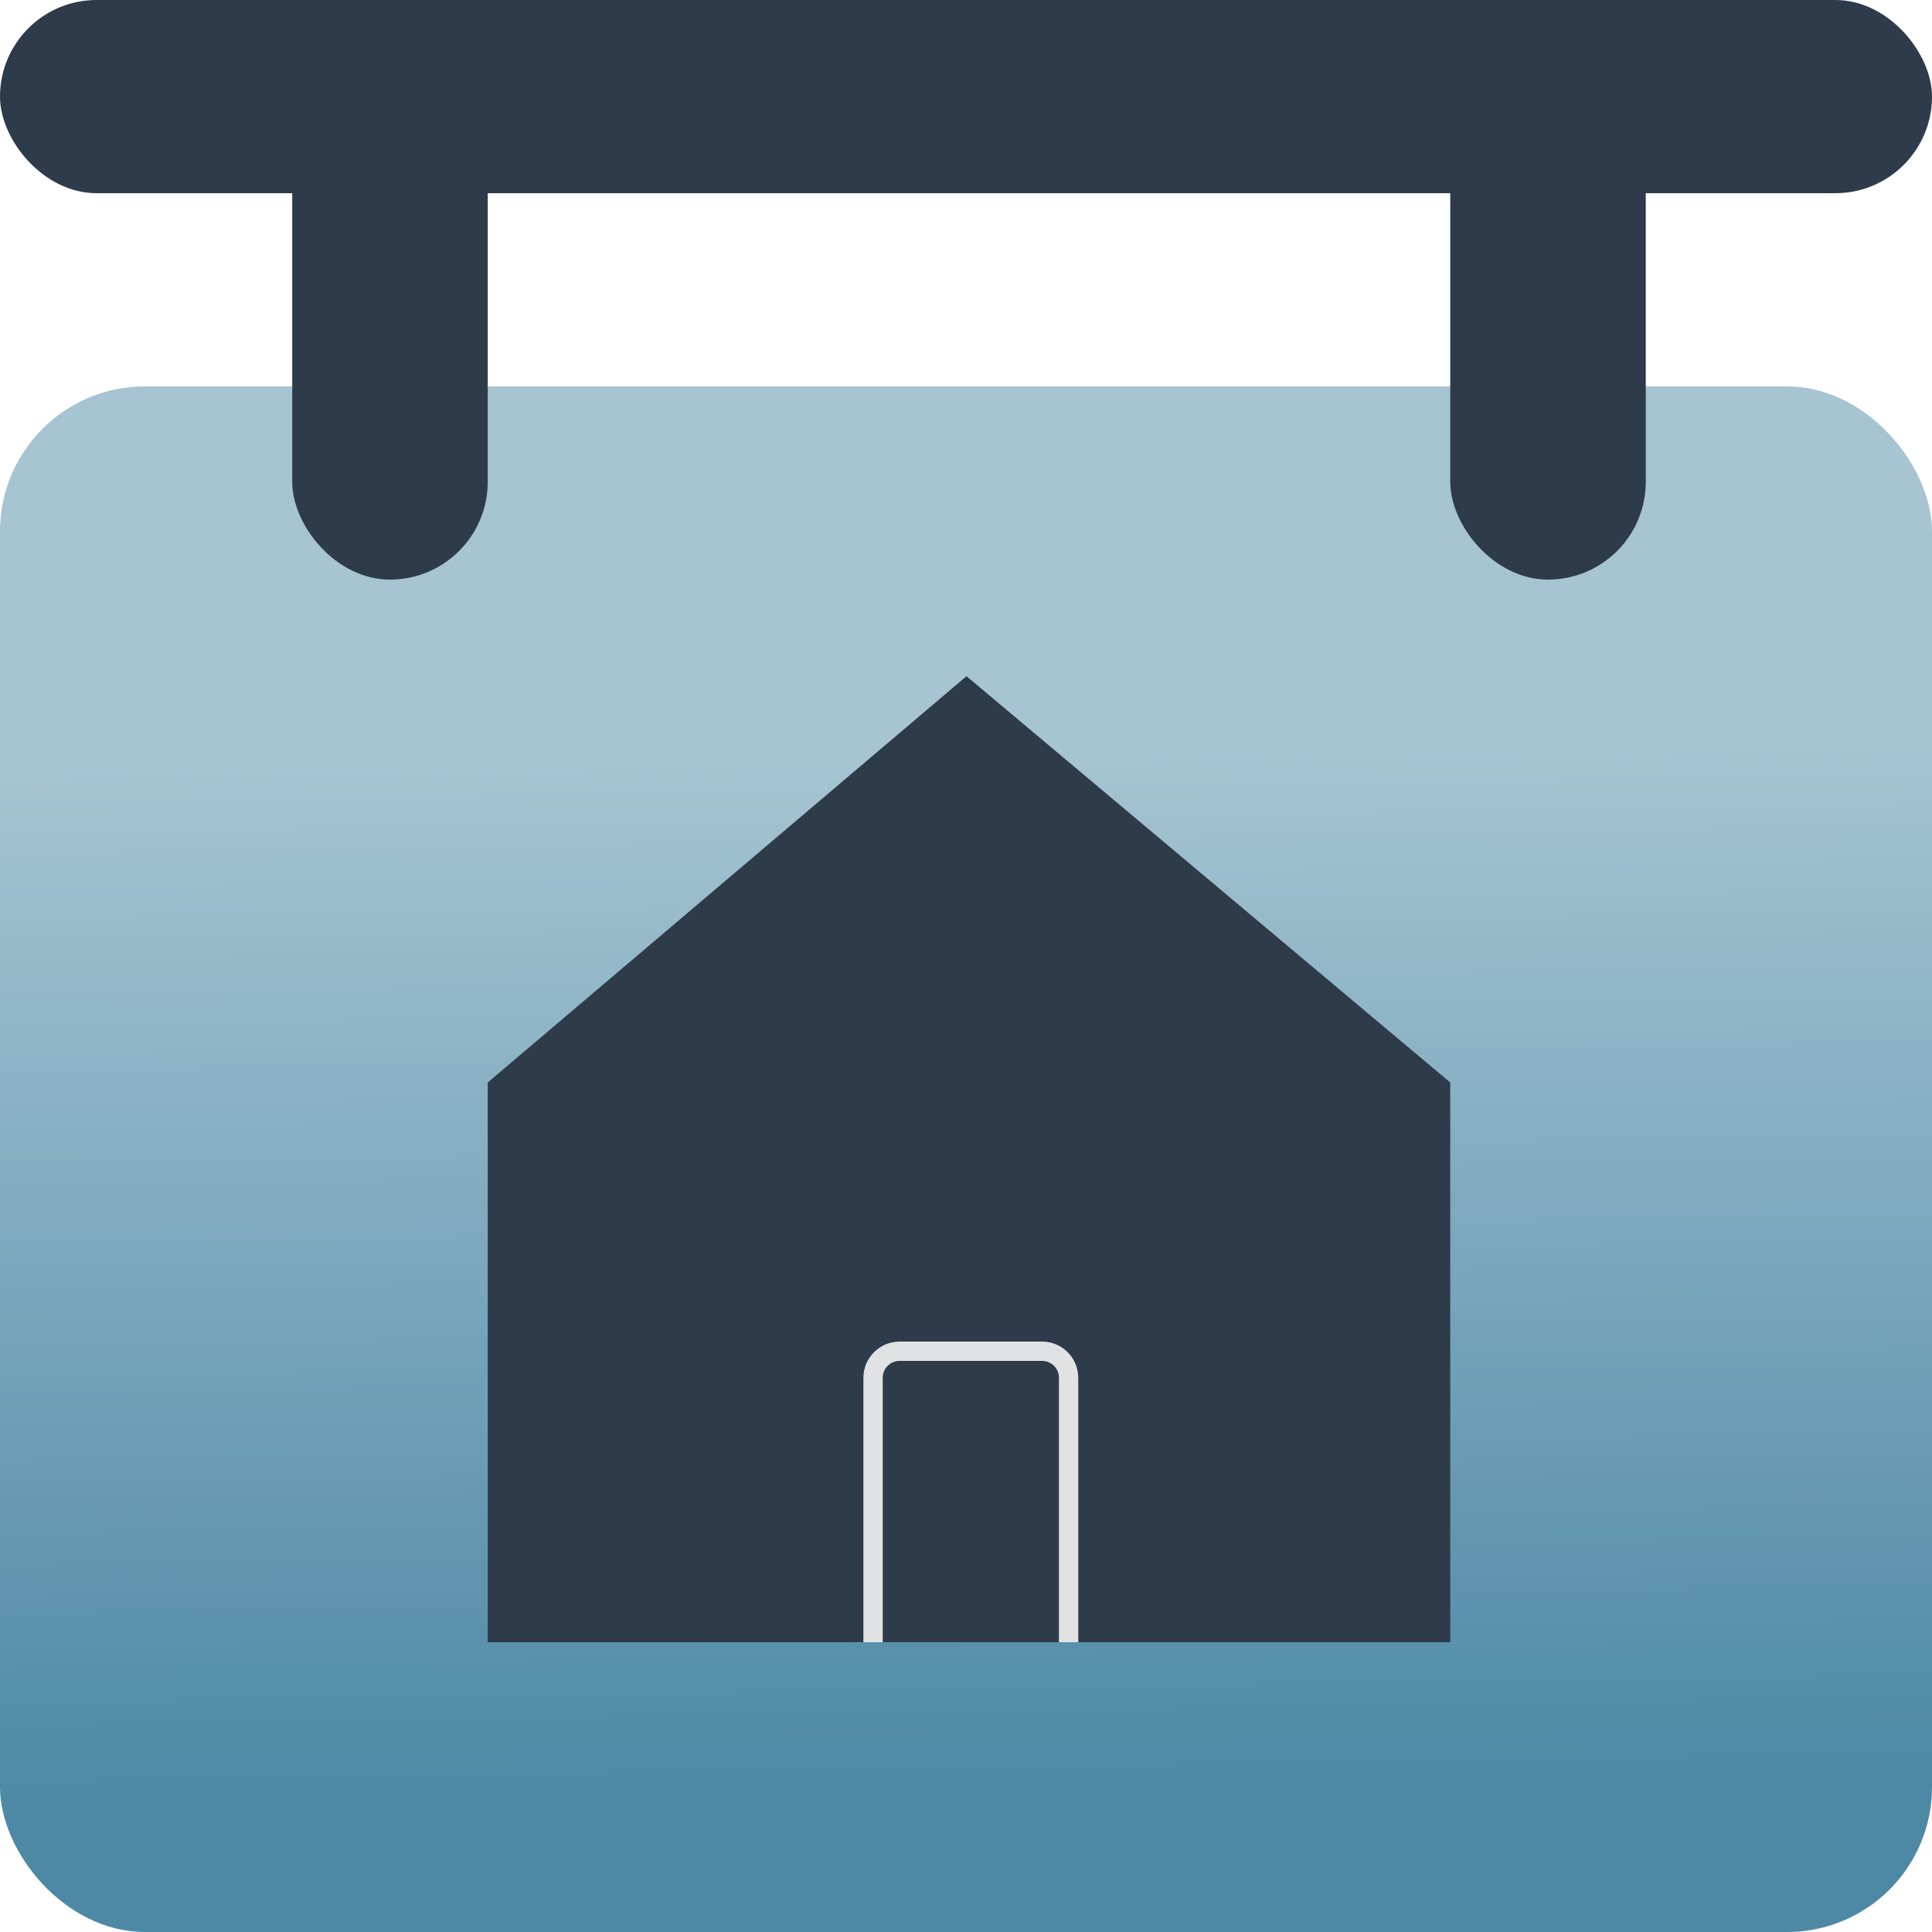
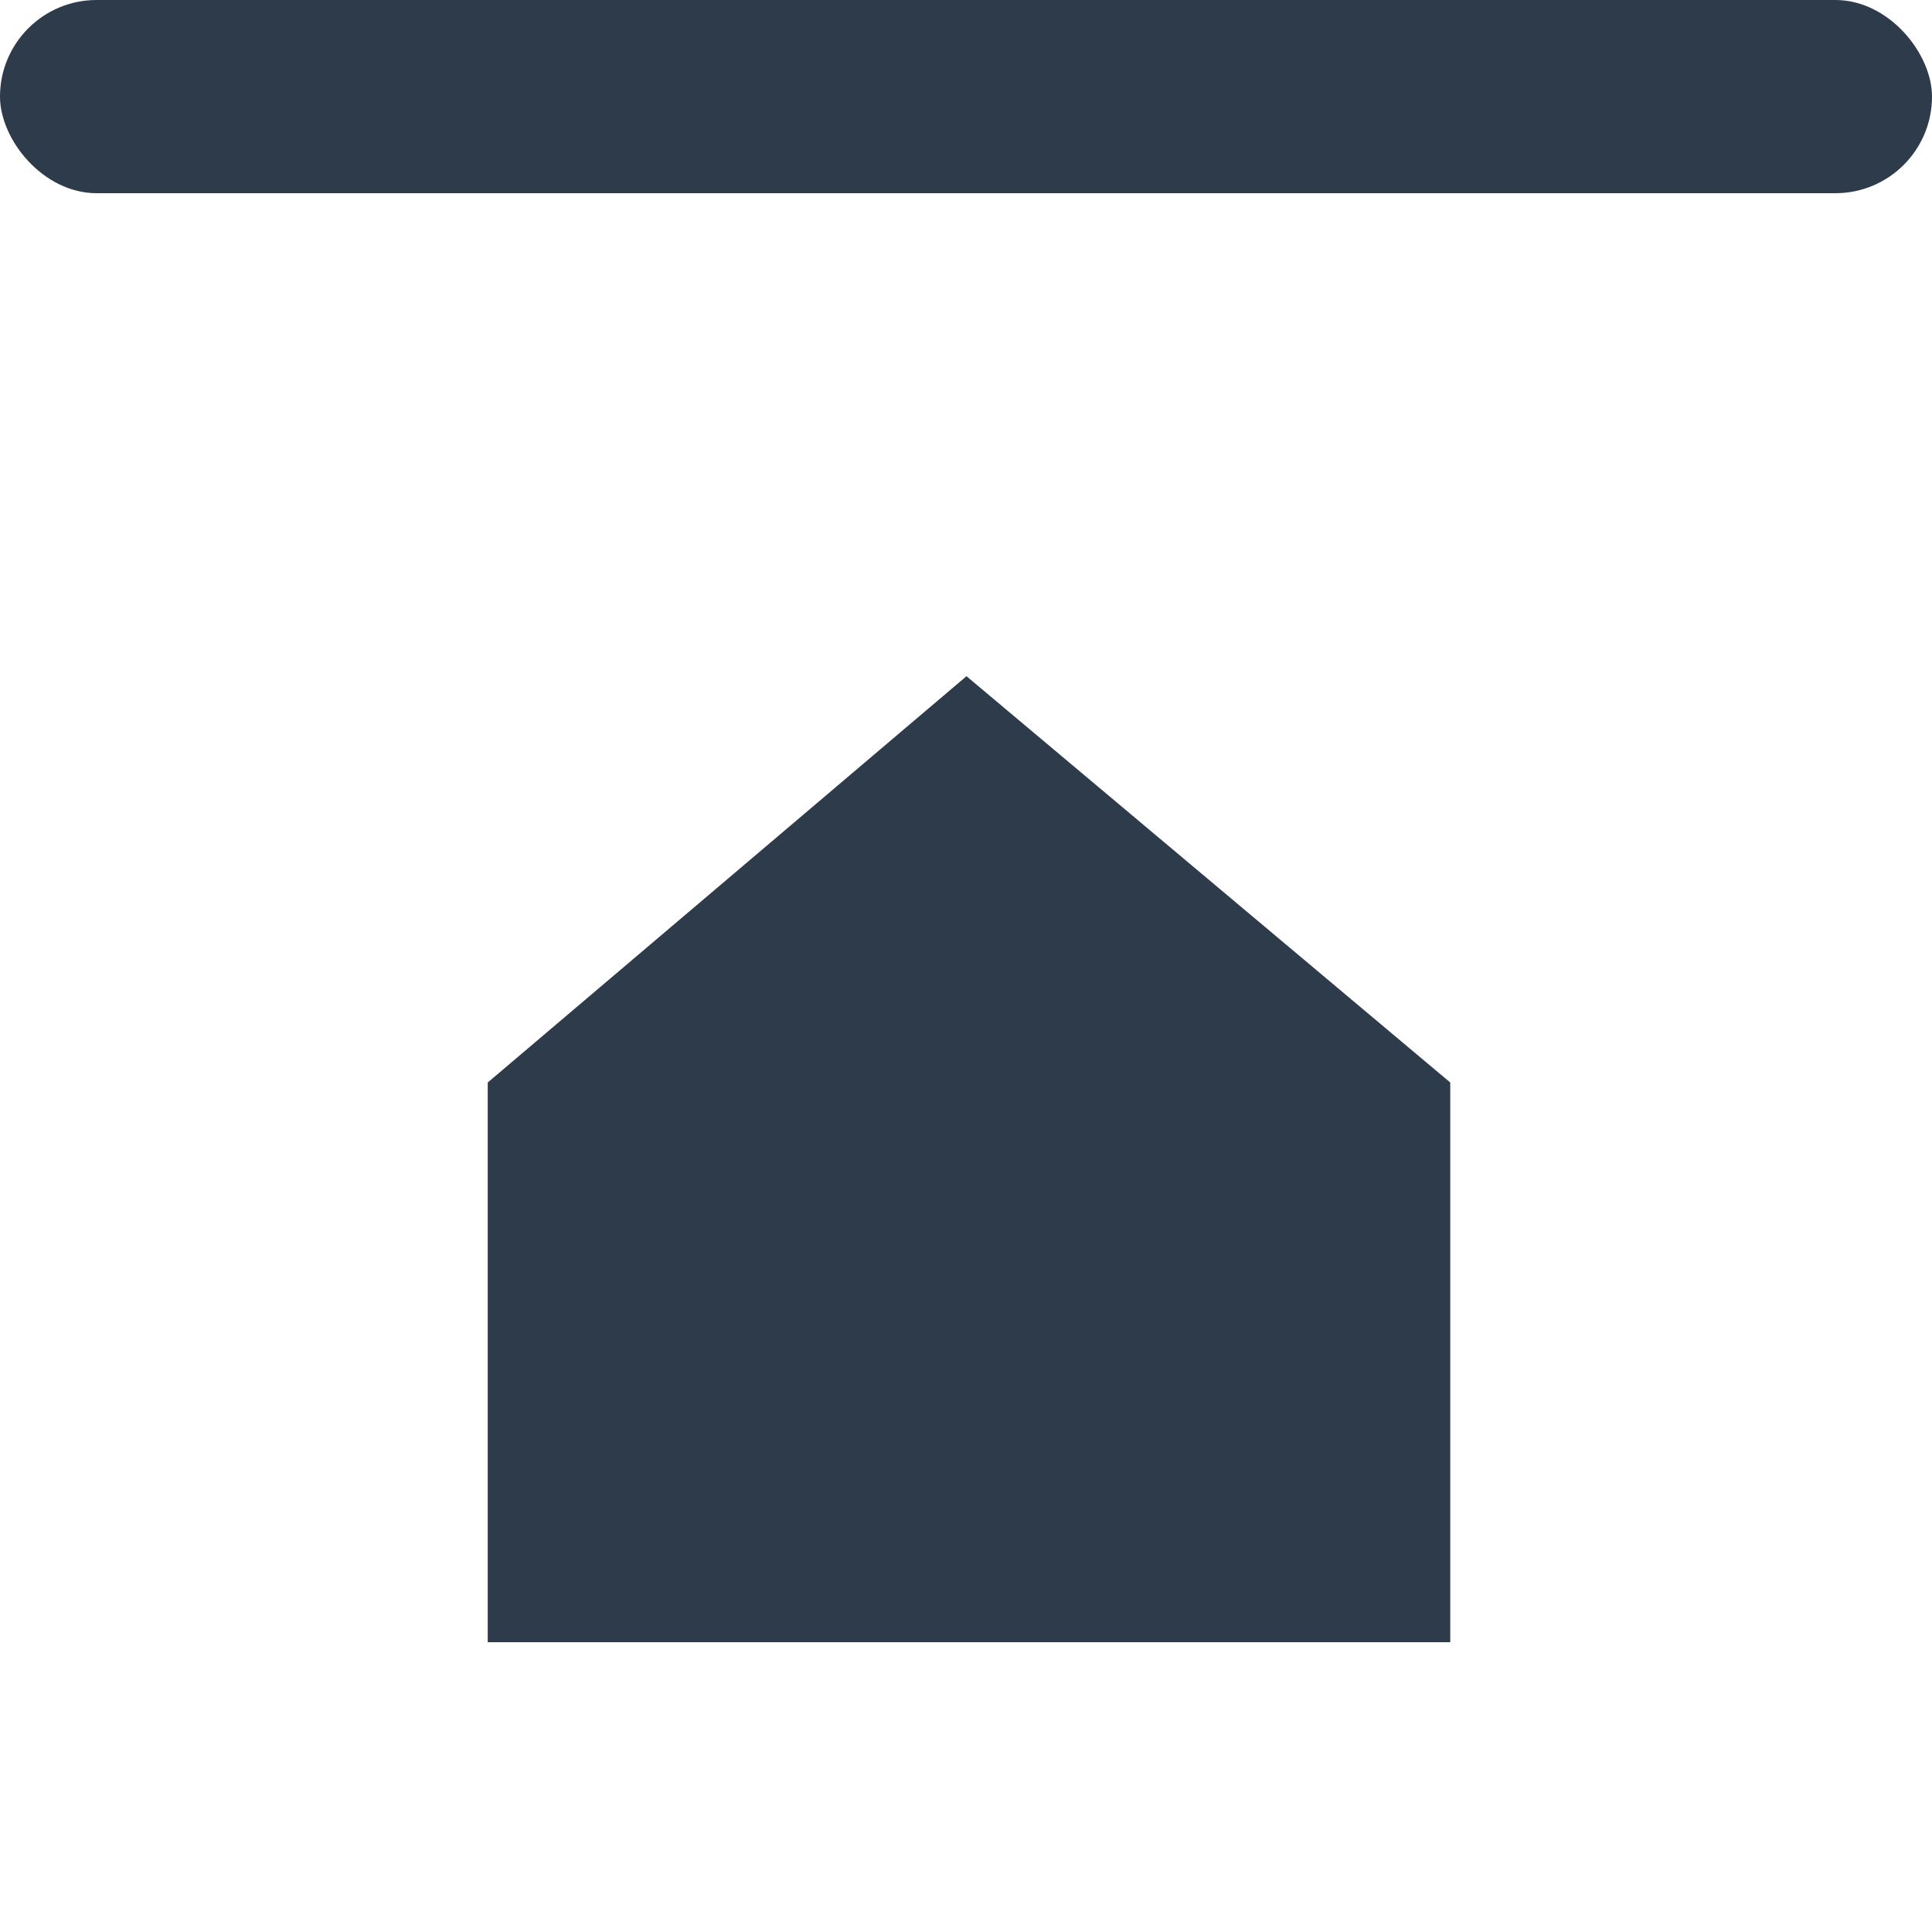
<svg xmlns="http://www.w3.org/2000/svg" width="40px" height="40px" viewBox="0 0 40 40" version="1.1">
  <title>real estate</title>
  <desc>Created with Sketch.</desc>
  <defs>
    <linearGradient x1="49.45%" y1="21.172%" x2="50.78%" y2="90.872%" id="linearGradient-1">
      <stop stop-color="#A6C4D2" offset="4%" />
      <stop stop-color="#4D89A5" offset="100%" />
    </linearGradient>
  </defs>
  <g id="Mockup" stroke="none" stroke-width="1" fill="none" fill-rule="evenodd">
    <g id="PRM_VirtualOffice_th_1a" transform="translate(-290, -4628)" fill-rule="nonzero">
      <g id="SECTION-3" transform="translate(245, 4164)">
        <g id="Left-Side" transform="translate(0, 100)">
          <g id="real-estate" transform="translate(40, 359)">
            <g transform="translate(5, 5)">
              <rect id="Rectangle" fill="#2E3B4B" x="0" y="0" width="40" height="4" rx="2" />
-               <rect id="Rectangle" fill="url(#linearGradient-1)" x="0" y="8" width="40" height="32" rx="3" />
-               <rect id="Rectangle" fill="#2E3B4B" x="6.05" y="2" width="4.048" height="10" rx="2.024" />
-               <rect id="Rectangle" fill="#2E3B4B" x="30.026" y="2" width="4.048" height="10" rx="2.024" />
              <polygon id="Path" fill="#2E3B4B" points="30.026 22.412 20.01 14 10.098 22.412 10.098 22.412 10.098 34 30.026 34 30.026 22.412" />
-               <path d="M22.324,34 L21.924,34 L21.924,28.524 C21.924,28.332 21.768,28.176 21.576,28.176 L18.624,28.176 C18.432,28.176 18.276,28.332 18.276,28.524 L18.276,34 L17.876,34 L17.876,28.524 C17.877,28.111 18.211,27.777 18.624,27.776 L21.576,27.776 C21.989,27.777 22.323,28.111 22.324,28.524 L22.324,34 Z" id="Path" fill="#E1E2E3" />
            </g>
          </g>
        </g>
      </g>
    </g>
  </g>
</svg>